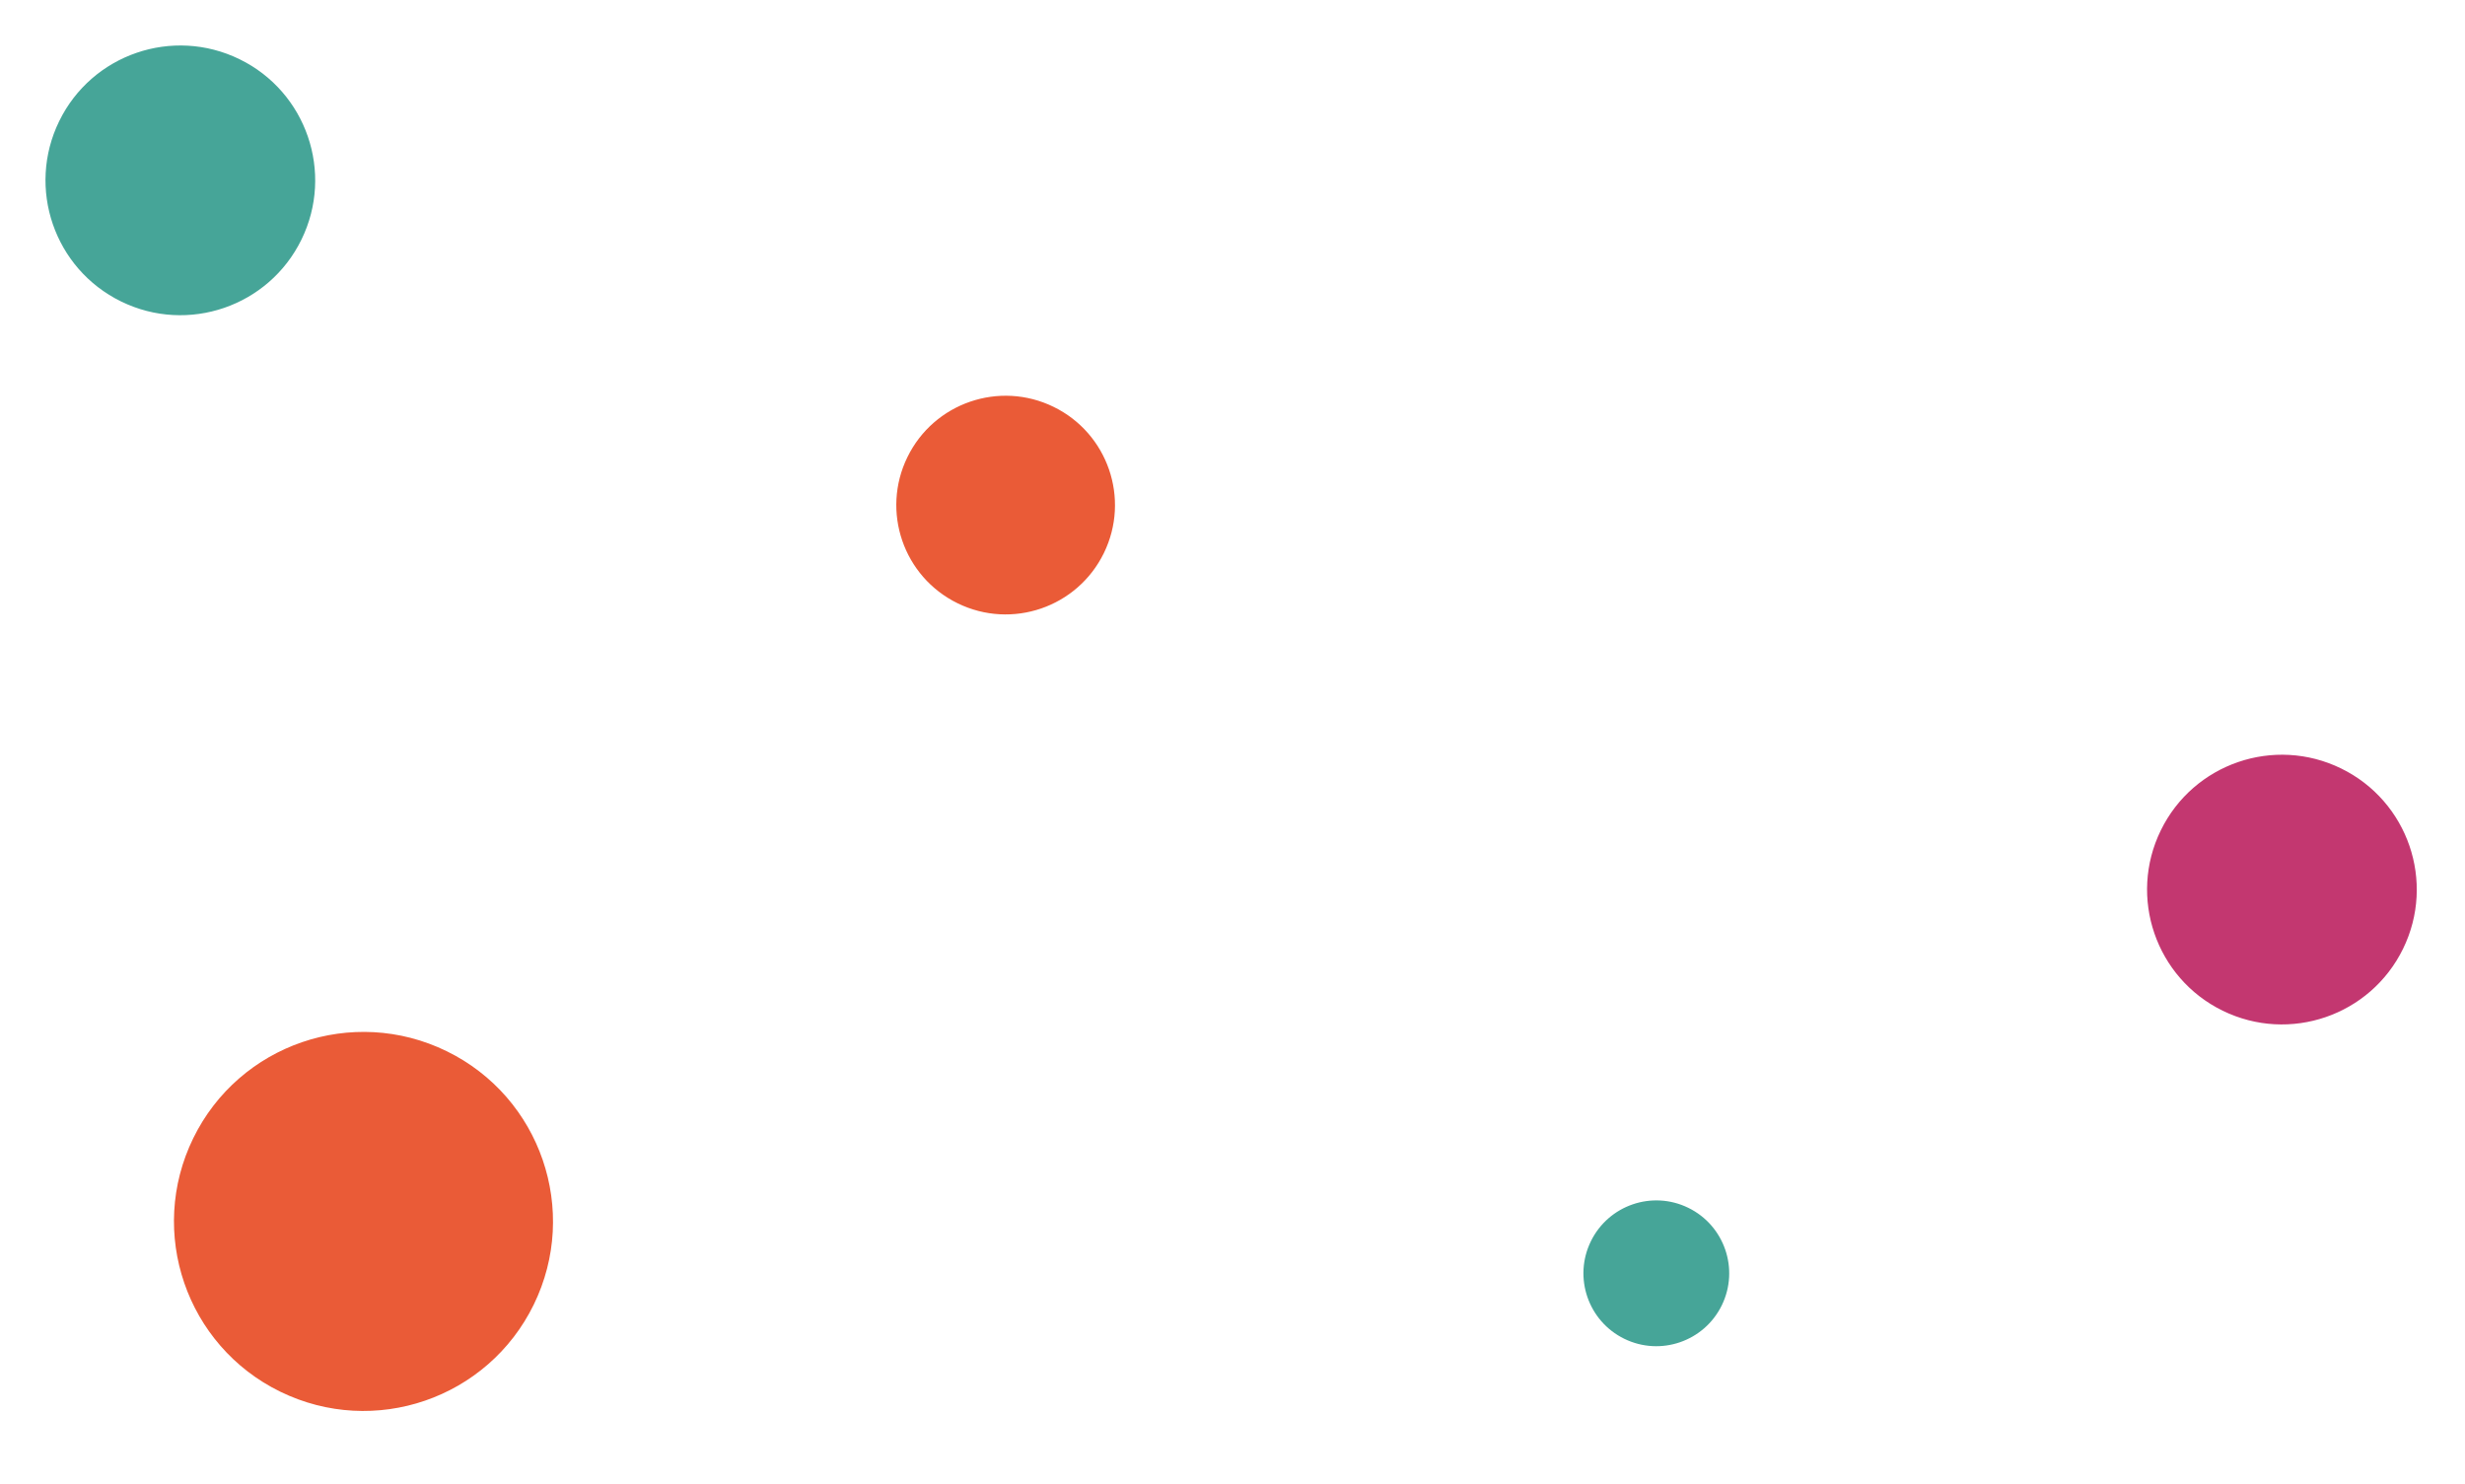
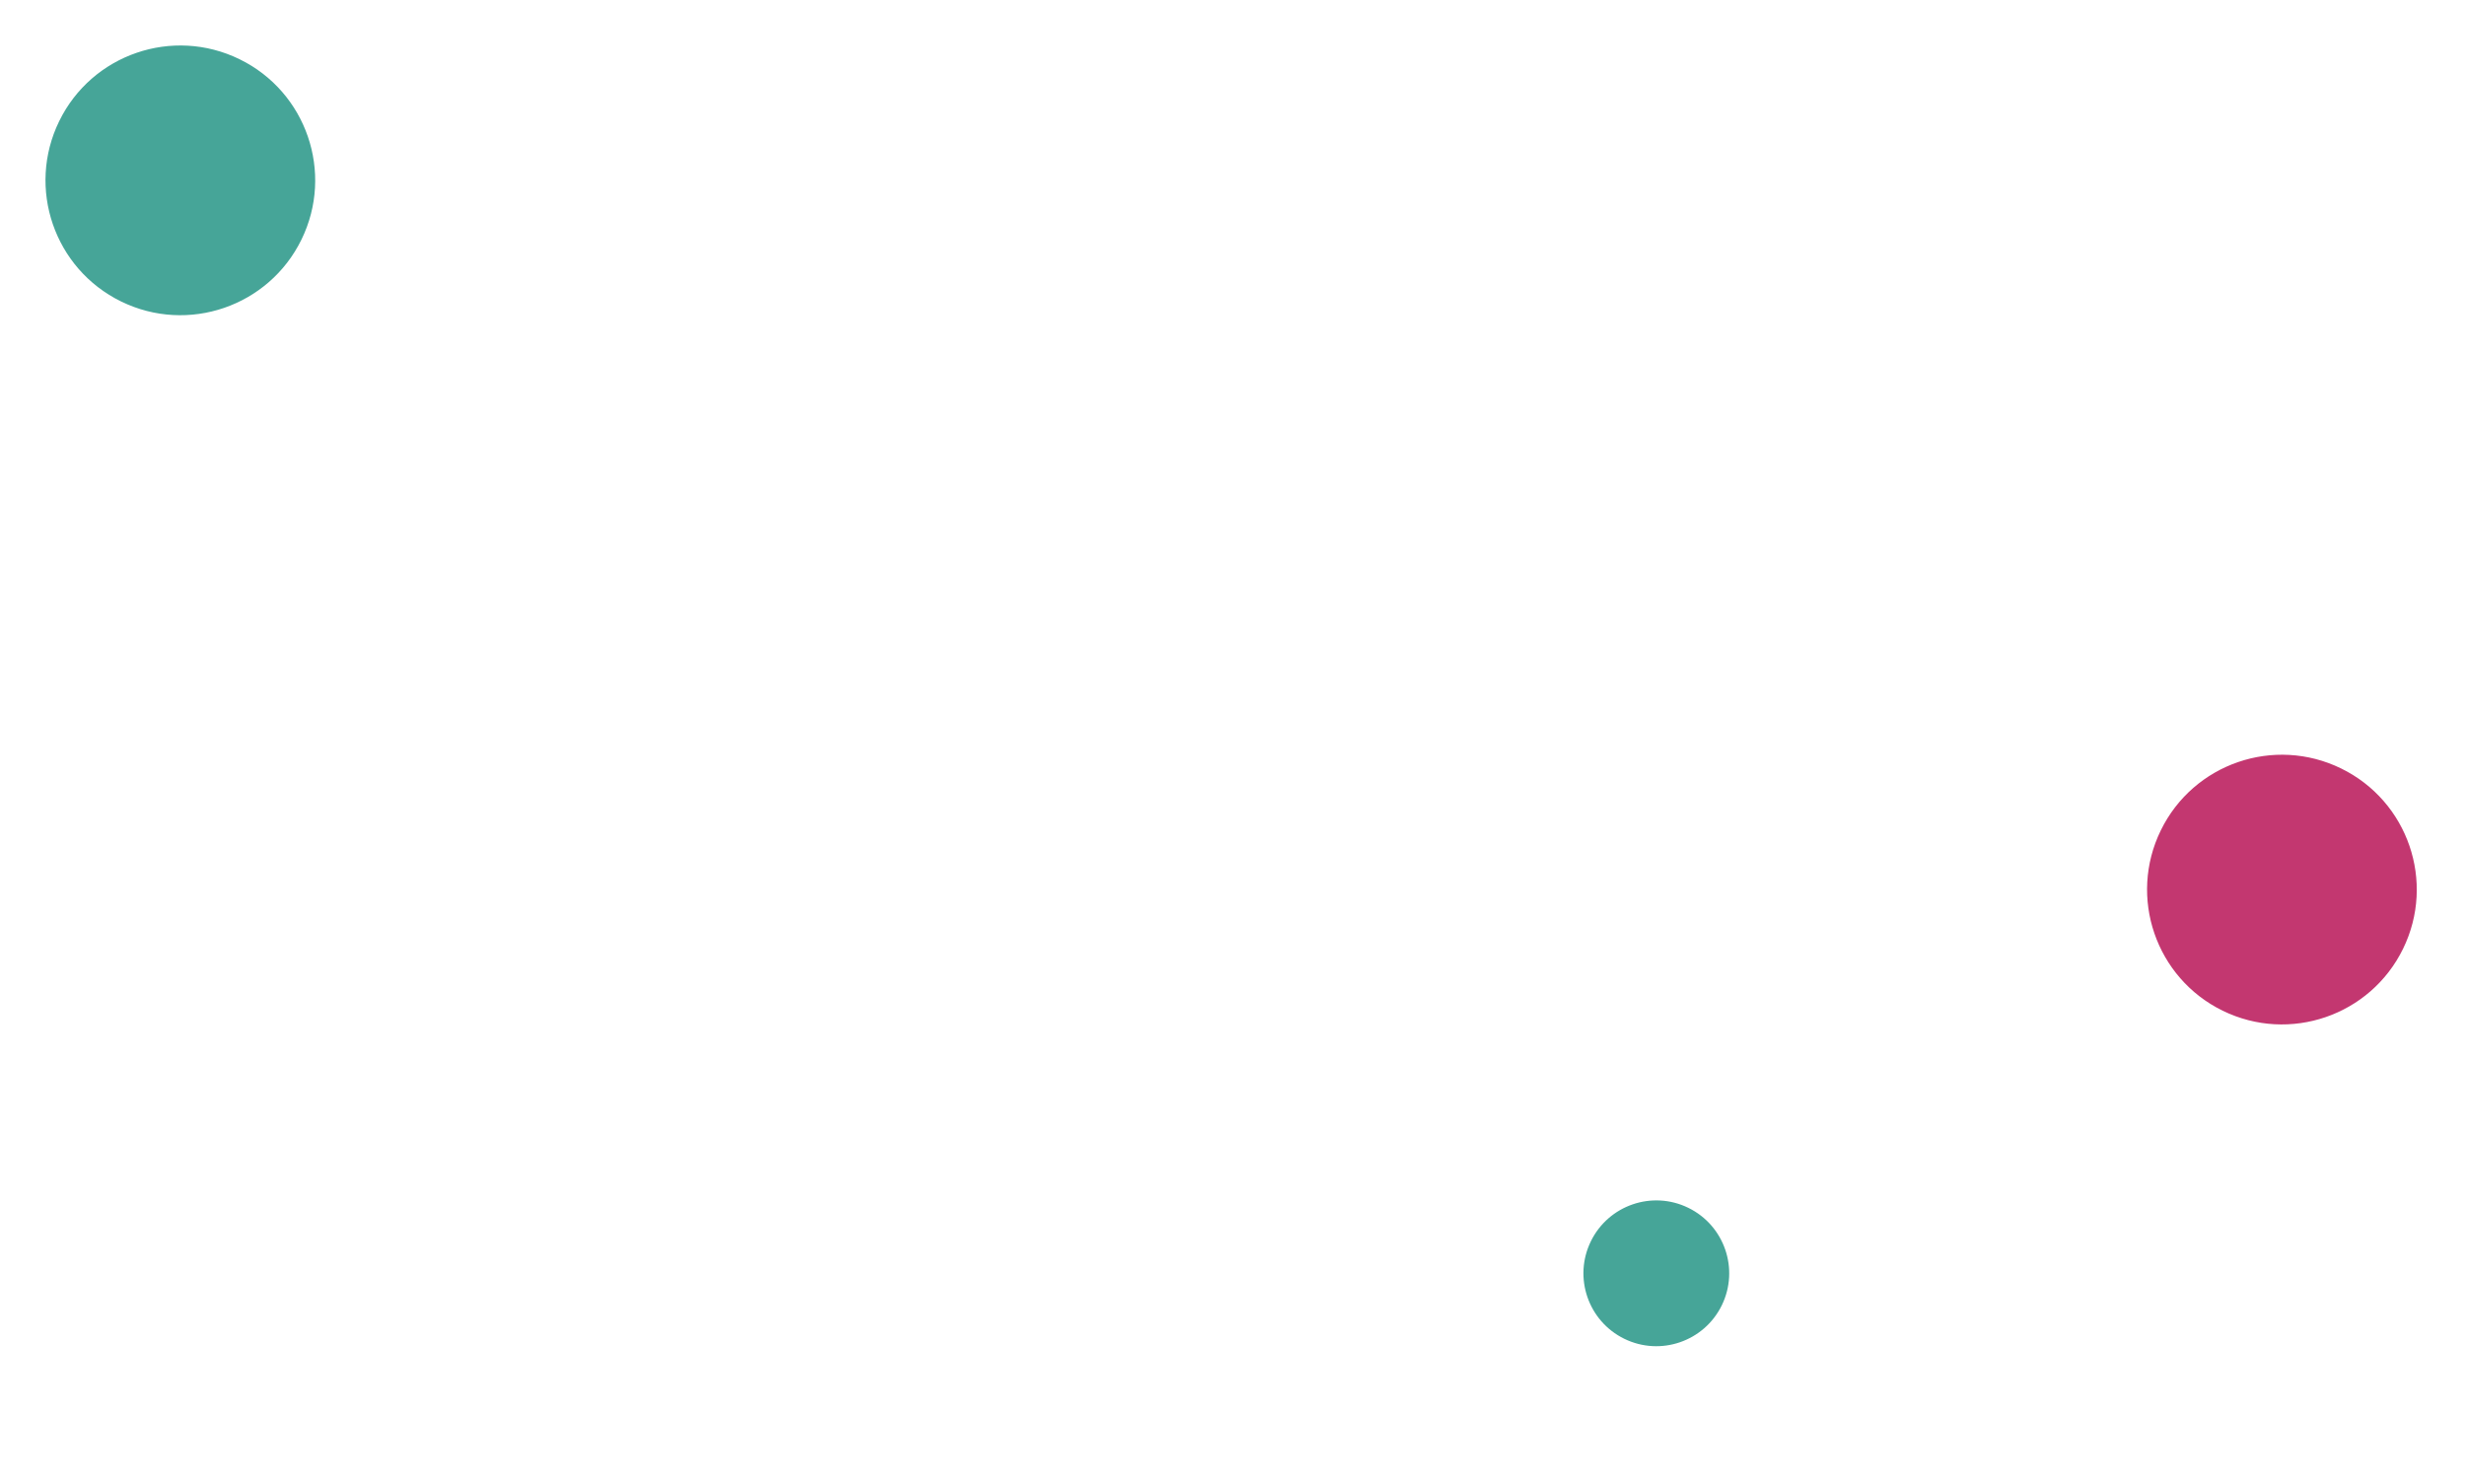
<svg xmlns="http://www.w3.org/2000/svg" width="93" height="56" viewBox="0 0 93 56" fill="none">
  <path d="M83.859 38.131C86.383 39.364 89.429 38.318 90.663 35.794C91.897 33.27 90.85 30.224 88.326 28.991C85.802 27.757 82.756 28.803 81.523 31.327C80.289 33.851 81.335 36.897 83.859 38.131Z" fill="#C33770" />
  <path d="M4.57 11.374C7.094 12.608 10.14 11.562 11.374 9.038C12.608 6.514 11.562 3.467 9.038 2.234C6.514 1 3.467 2.046 2.234 4.57C1 7.094 2.046 10.14 4.57 11.374Z" fill="#46A598" />
-   <path d="M10.574 52.503C14.122 54.237 18.403 52.767 20.137 49.22C21.87 45.673 20.4 41.391 16.853 39.658C13.306 37.924 9.025 39.394 7.291 42.941C5.557 46.488 7.027 50.77 10.574 52.503Z" fill="#EA5B37" />
-   <path d="M36.13 22.76C38.176 23.761 40.646 22.913 41.647 20.866C42.647 18.82 41.799 16.35 39.752 15.35C37.706 14.349 35.236 15.197 34.236 17.244C33.235 19.29 34.083 21.76 36.13 22.76Z" fill="#EA5B37" />
  <path d="M61.282 50.508C62.647 51.175 64.293 50.609 64.96 49.245C65.627 47.881 65.062 46.234 63.697 45.567C62.333 44.9 60.687 45.466 60.02 46.83C59.353 48.194 59.918 49.841 61.282 50.508Z" fill="#46A598" />
</svg>